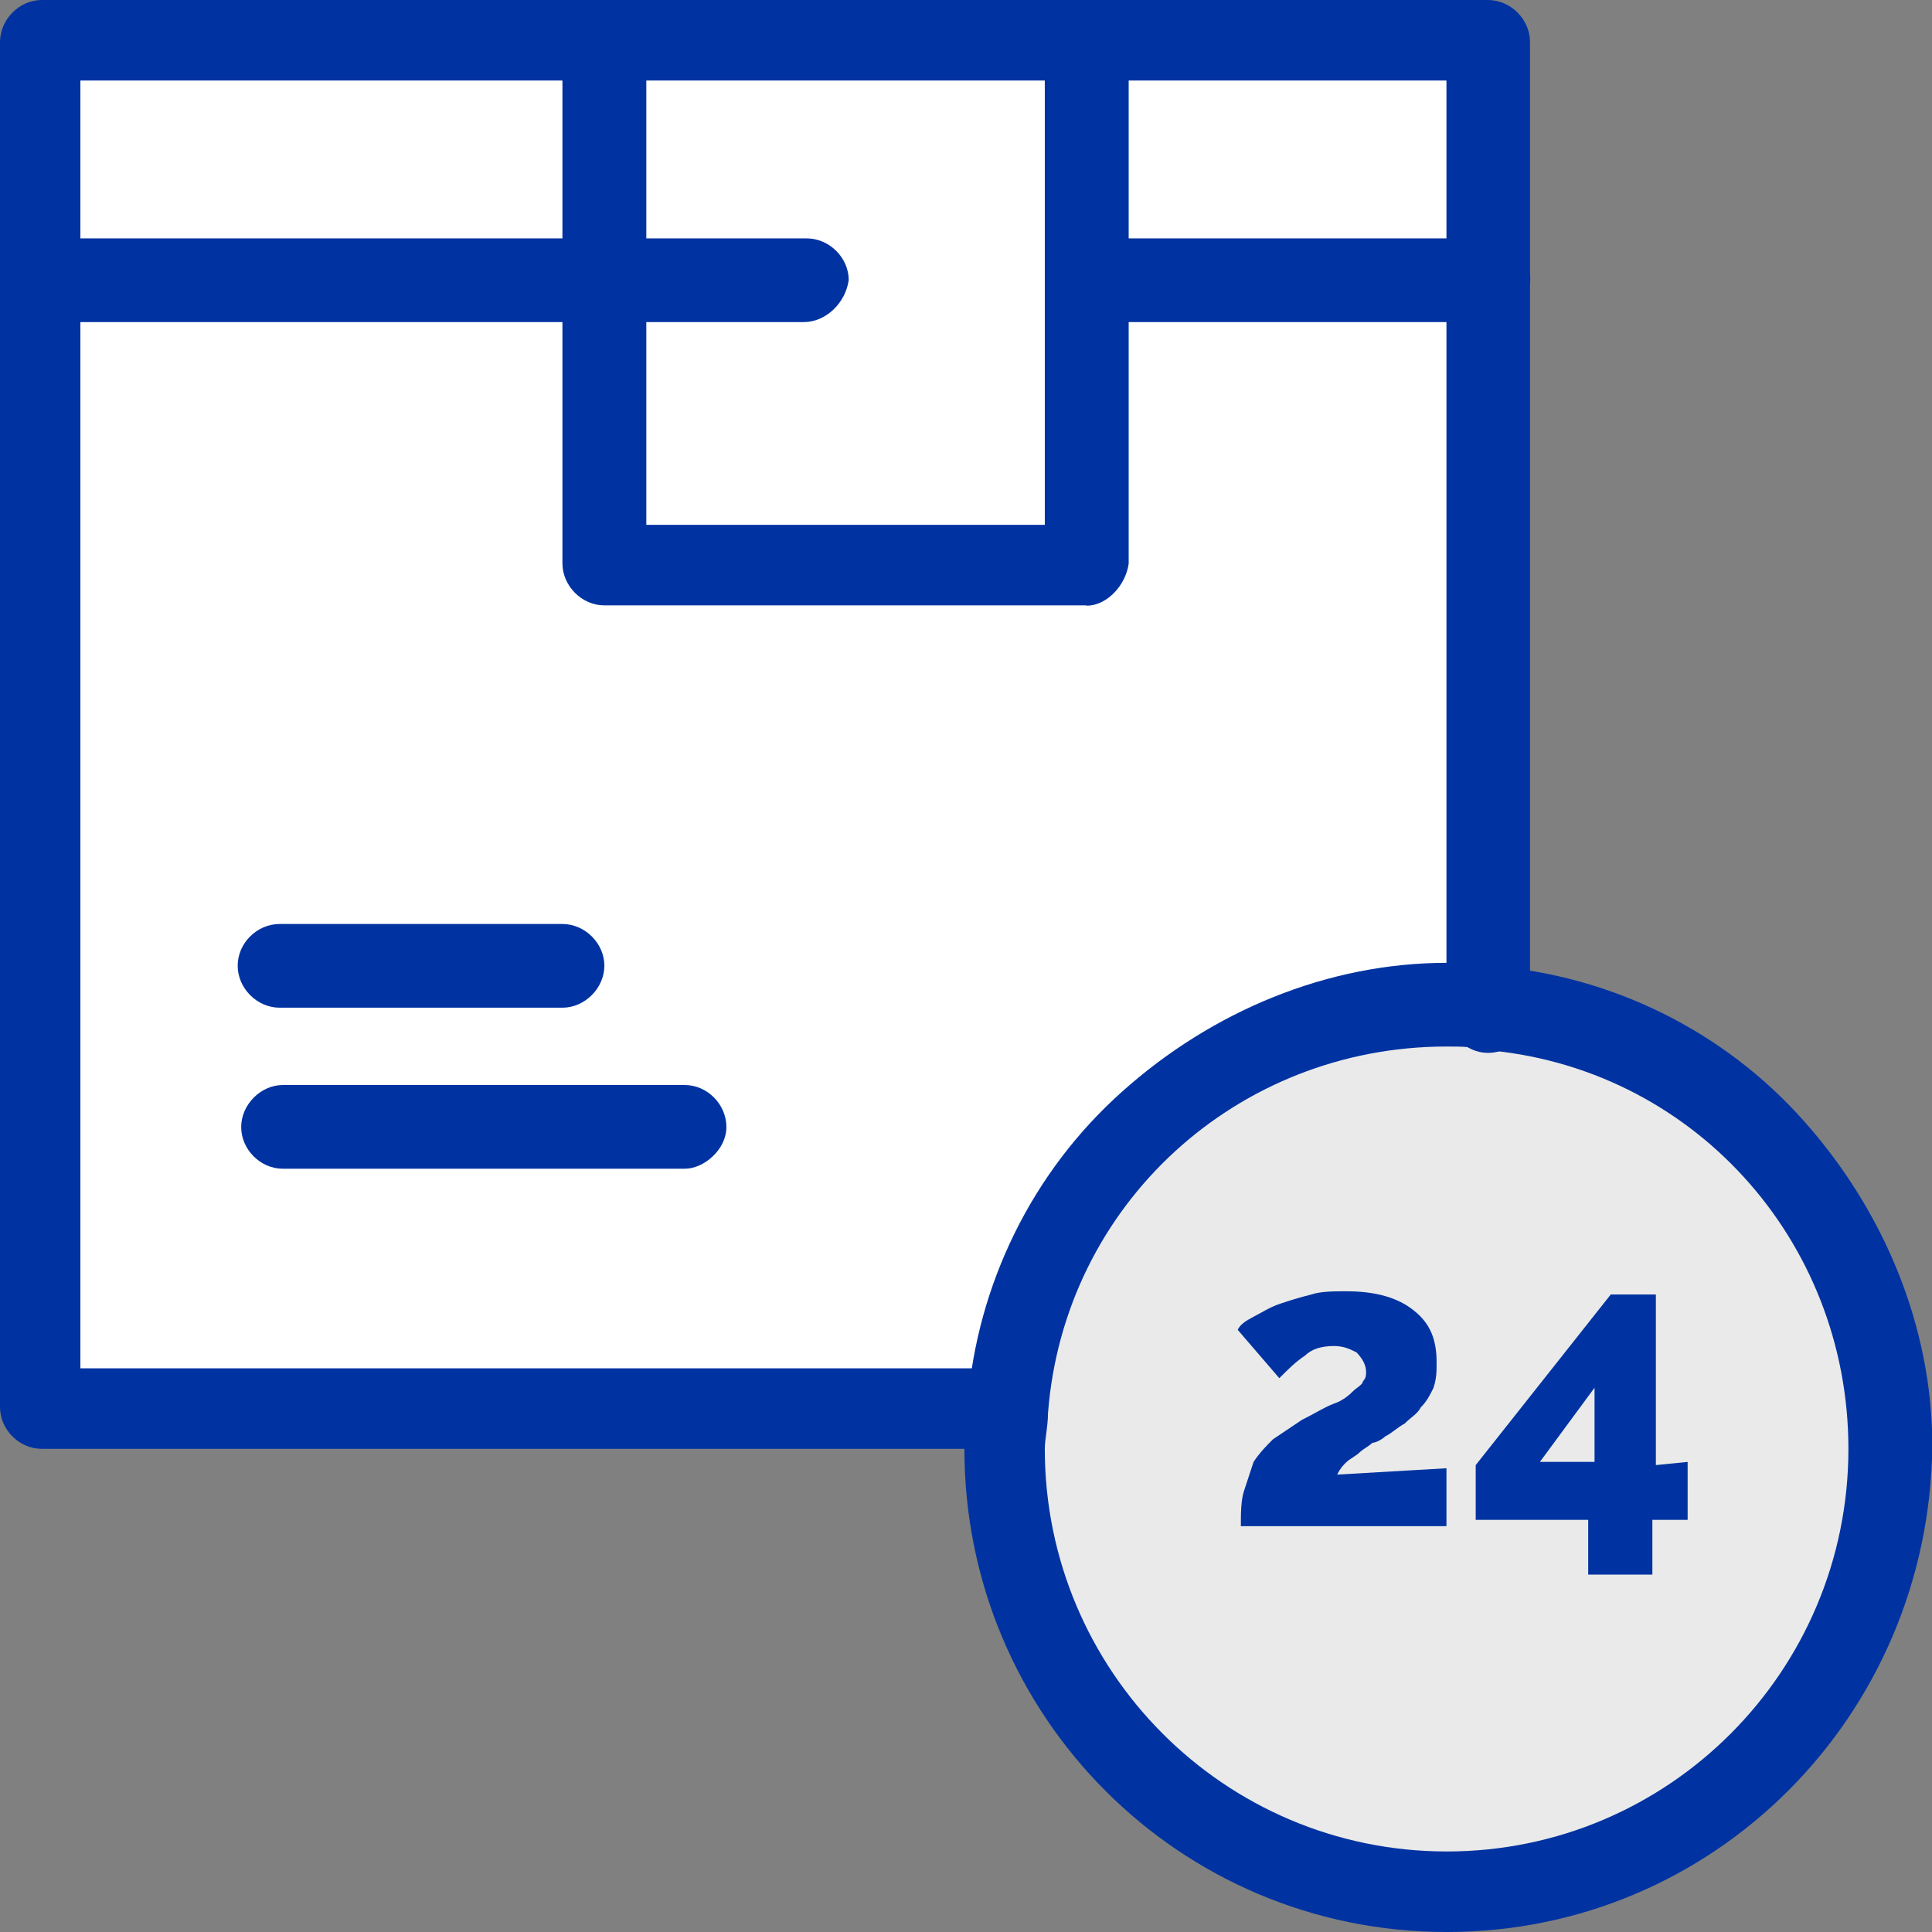
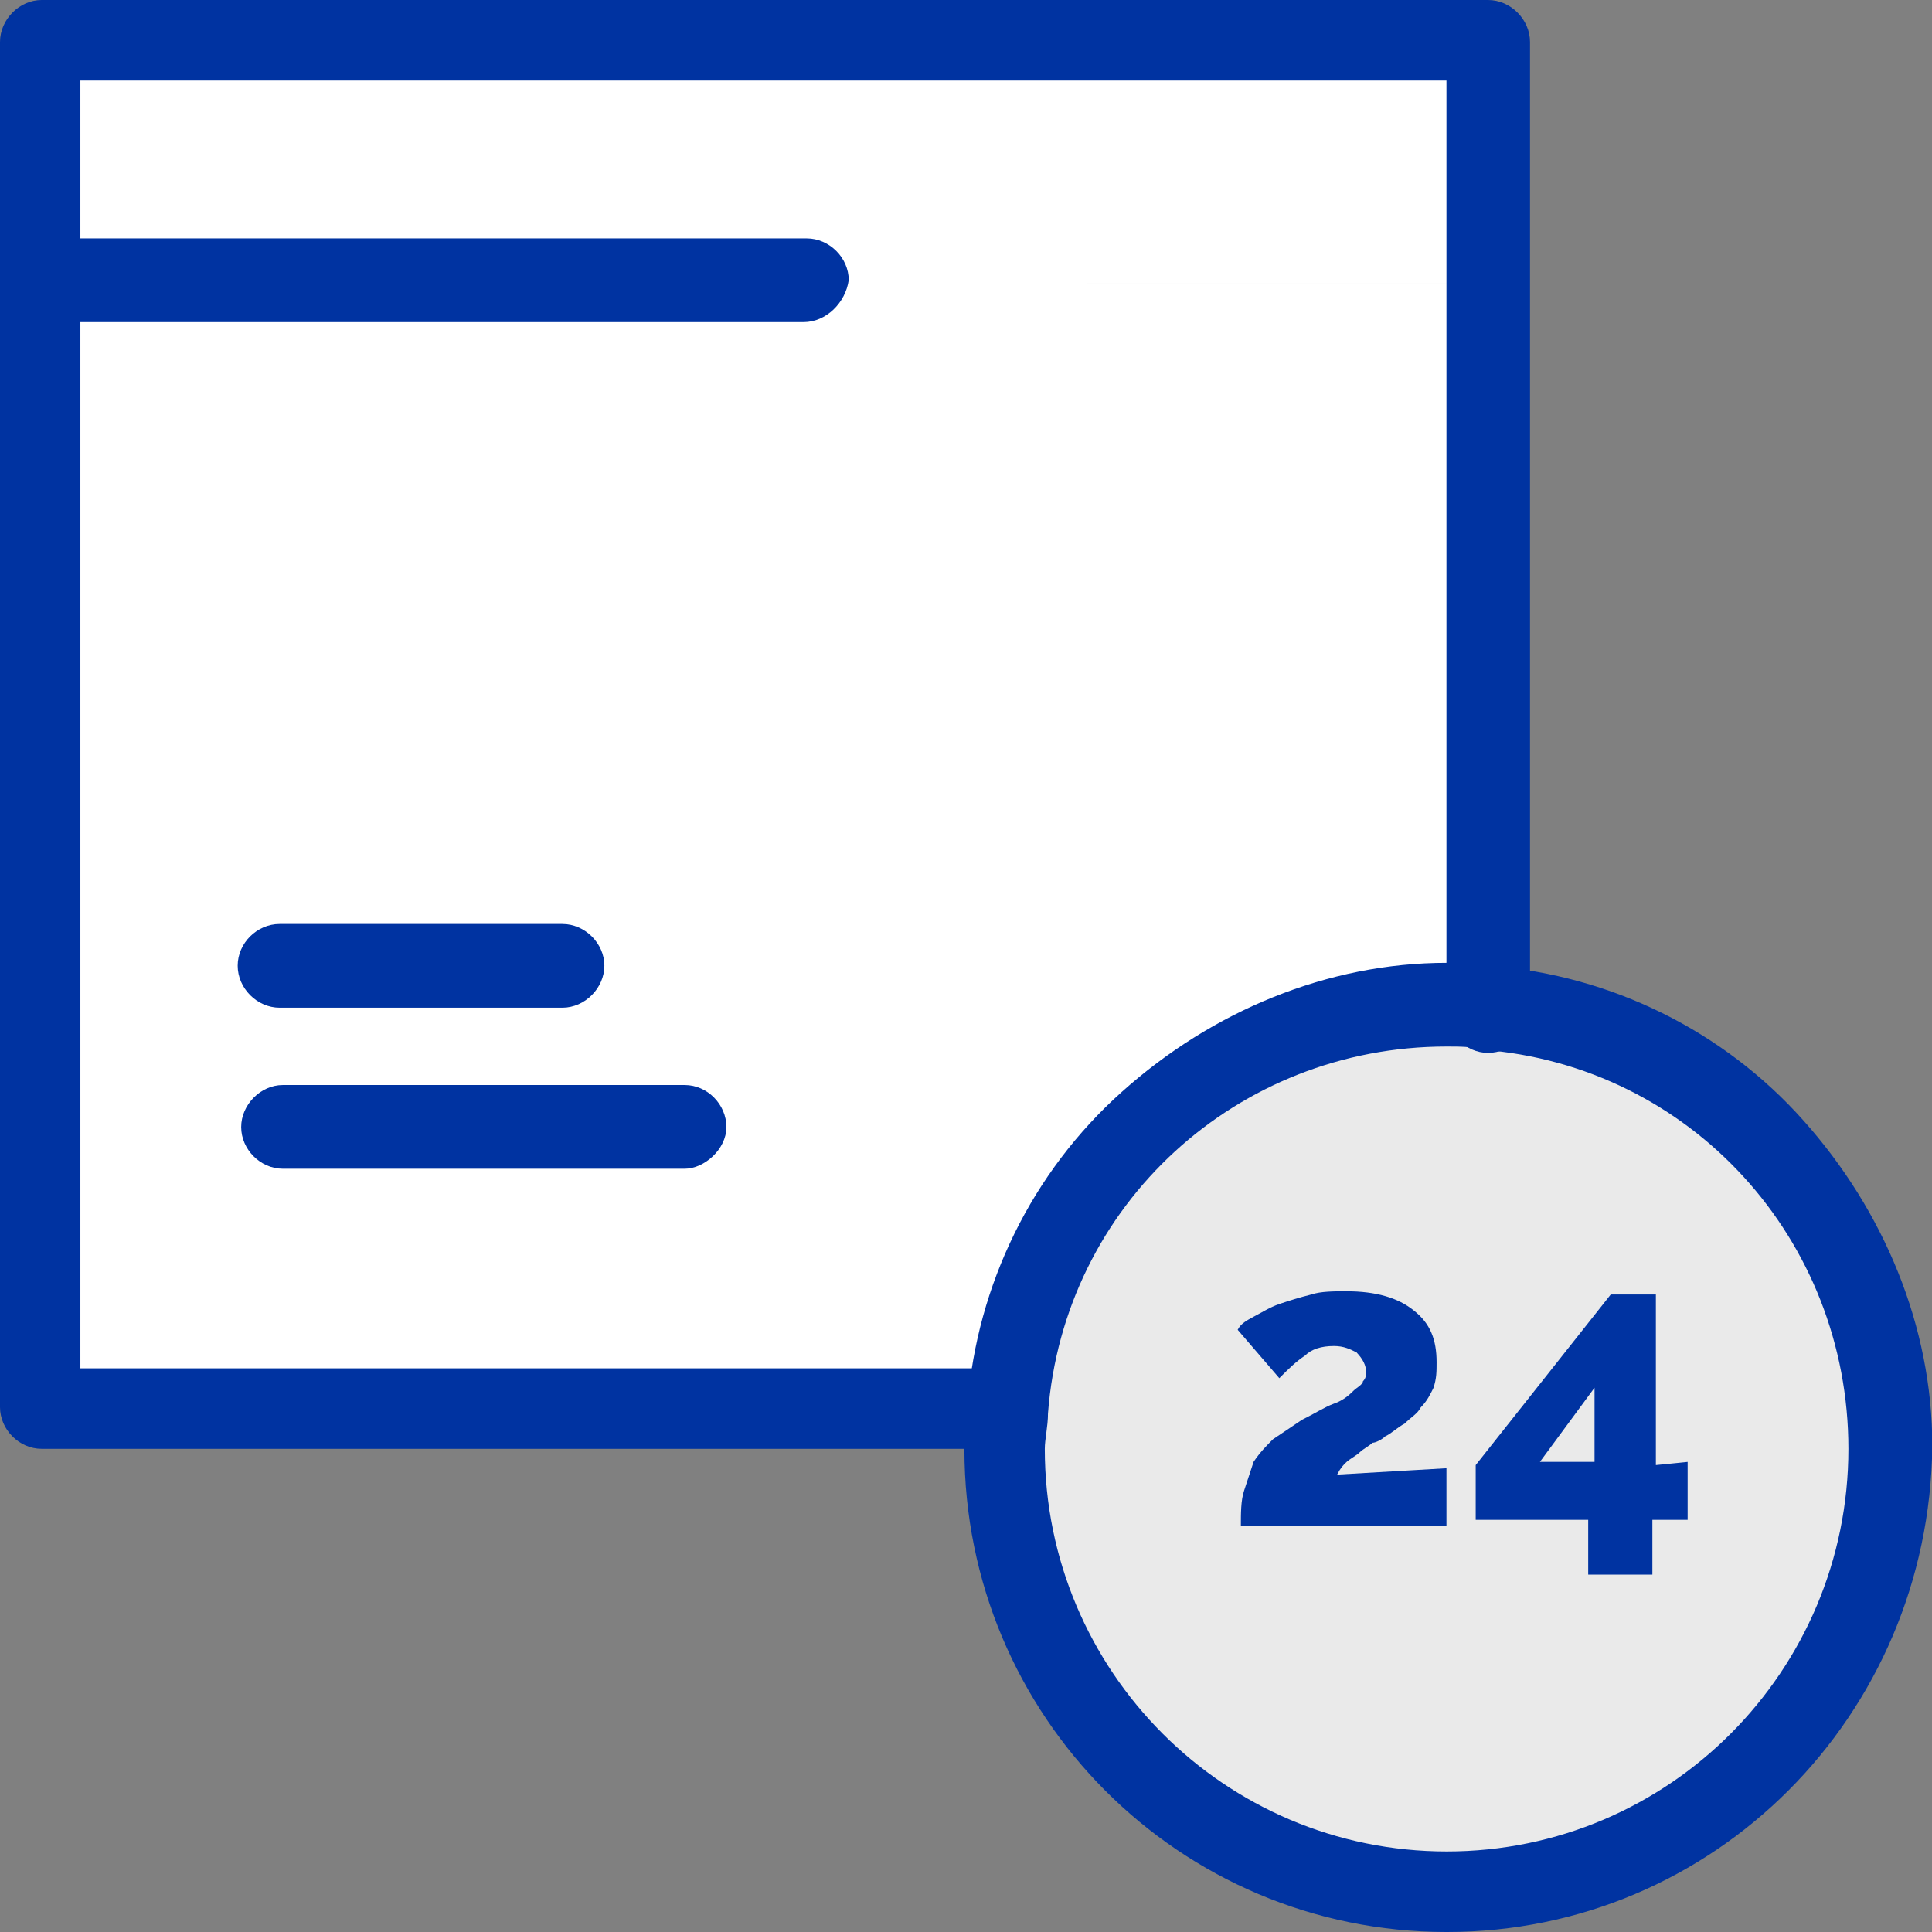
<svg xmlns="http://www.w3.org/2000/svg" width="79" height="79" viewBox="0 0 79 79" fill="none">
  <rect x="0" y="0" width="79" height="79" fill="#808080" stroke="none" />
  <g clip-path="url(#clip0_960_1314)">
    <path d="M1.702 11.583V57.669H60.848V11.583H1.702Z" fill="white" />
    <path d="M60.861 41.205C60.342 41.205 59.809 41.075 59.159 41.075C49.7 41.075 41.943 48.311 41.15 57.539C41.15 58.059 41.02 58.593 41.02 59.244C41.02 69.252 49.167 77.413 59.159 77.413C69.151 77.413 77.298 69.252 77.298 59.244C77.298 49.769 70.074 41.999 60.861 41.205Z" fill="#EAEAEA" />
    <path d="M1.702 1.718V11.596H60.848V1.718H1.702Z" fill="white" />
    <path d="M24.714 11.583V1.718H44.425V11.583V23.036H24.714V11.583Z" fill="white" />
    <path d="M32.86 13.171H1.702C0.78 13.171 0 12.377 0 11.453C0 10.529 0.793 9.748 1.702 9.748H32.99C33.913 9.748 34.705 10.542 34.705 11.453C34.575 12.377 33.783 13.171 32.86 13.171Z" fill="#0033A1" />
-     <path d="M60.861 13.171H44.438C43.515 13.171 42.723 12.377 42.723 11.453C42.723 10.529 43.515 9.748 44.438 9.748H60.861C61.784 9.748 62.577 10.542 62.577 11.453C62.447 12.377 61.654 13.171 60.861 13.171Z" fill="#0033A1" />
-     <path d="M44.424 24.754H24.713C23.791 24.754 22.998 23.96 22.998 23.036V1.718C22.998 0.794 23.791 0 24.713 0C25.636 0 26.428 0.794 26.428 1.718V21.461H42.722V1.718C42.722 0.794 43.515 0 44.437 0C45.36 0 46.152 0.794 46.152 1.718V23.049C46.022 23.973 45.23 24.767 44.437 24.767L44.424 24.754Z" fill="#0033A1" />
    <path d="M22.998 41.205H11.434C10.511 41.205 9.719 40.411 9.719 39.487C9.719 38.563 10.511 37.782 11.434 37.782H22.998C23.921 37.782 24.713 38.576 24.713 39.487C24.713 40.398 23.921 41.205 22.998 41.205Z" fill="#0033A1" />
    <path d="M28.001 47.79H11.564C10.642 47.79 9.862 46.996 9.862 46.085C9.862 45.174 10.655 44.367 11.564 44.367H28.001C28.924 44.367 29.703 45.161 29.703 46.085C29.703 47.009 28.781 47.79 28.001 47.79Z" fill="#0033A1" />
    <path d="M41.137 59.243H1.702C0.78 59.243 0 58.45 0 57.538V1.718C0 0.794 0.793 0 1.702 0H60.848C61.771 0 62.563 0.794 62.563 1.718V41.348C62.563 42.272 61.771 43.053 60.848 43.053C59.926 43.053 59.146 42.259 59.146 41.348V3.293H3.287V55.951H41.137C42.06 55.951 42.852 56.745 42.852 57.656C42.852 58.567 42.06 59.23 41.137 59.23V59.243Z" fill="#0033A1" />
    <path d="M59.146 79C48.231 79 39.435 70.176 39.435 59.257C39.435 58.736 39.435 58.072 39.565 57.409C39.954 52.541 42.189 47.934 45.879 44.641C49.556 41.348 54.286 39.37 59.159 39.37C59.678 39.37 60.341 39.37 61.004 39.5C65.863 39.891 70.463 42.129 73.75 45.825C77.037 49.509 79.013 54.246 79.013 59.127C78.883 70.189 70.073 79 59.172 79H59.146ZM59.146 42.793C50.596 42.793 43.502 49.248 42.852 57.799C42.852 58.32 42.722 58.853 42.722 59.244C42.722 68.328 50.076 75.707 59.159 75.707C68.241 75.707 75.582 68.328 75.582 59.244C75.582 50.68 69.138 43.574 60.601 42.923C60.211 42.793 59.678 42.793 59.159 42.793H59.146Z" fill="#0033A1" />
    <path d="M69.008 59.777V62.146H67.566V64.385H64.942V62.146H60.342V59.908L65.864 52.932H67.709V59.908L69.021 59.777H69.008ZM65.201 59.777V56.745L62.967 59.777H65.201Z" fill="#0033A1" />
    <path d="M59.146 60.037V62.406H50.739C50.739 61.885 50.739 61.352 50.869 60.961C50.999 60.571 51.129 60.167 51.259 59.777C51.519 59.386 51.792 59.113 52.052 58.853C52.441 58.592 52.844 58.319 53.234 58.059C53.767 57.798 54.157 57.538 54.546 57.395C54.936 57.265 55.209 57.005 55.339 56.874C55.469 56.744 55.729 56.614 55.729 56.484C55.859 56.354 55.859 56.224 55.859 56.093C55.859 55.833 55.729 55.573 55.469 55.3C55.209 55.169 54.949 55.039 54.546 55.039C54.027 55.039 53.624 55.169 53.364 55.43C52.974 55.69 52.701 55.963 52.312 56.354L50.609 54.376C50.739 54.115 50.999 53.985 51.259 53.842C51.519 53.712 51.922 53.452 52.312 53.321C52.701 53.191 53.104 53.061 53.624 52.931C54.014 52.801 54.546 52.801 55.066 52.801C56.248 52.801 57.171 53.061 57.821 53.595C58.483 54.115 58.743 54.779 58.743 55.703C58.743 56.093 58.743 56.367 58.613 56.757C58.483 57.018 58.353 57.291 58.094 57.551C57.964 57.812 57.704 57.942 57.431 58.215C57.171 58.345 56.911 58.605 56.638 58.736C56.508 58.866 56.248 58.996 56.119 58.996C55.989 59.126 55.729 59.256 55.599 59.386C55.469 59.516 55.209 59.647 55.066 59.777C54.923 59.907 54.806 60.037 54.676 60.297L59.146 60.037Z" fill="#0033A1" />
  </g>
  <defs>
    <clipPath id="clip0_960_1314">
      <rect width="79" height="79" fill="white" />
    </clipPath>
  </defs>
</svg>